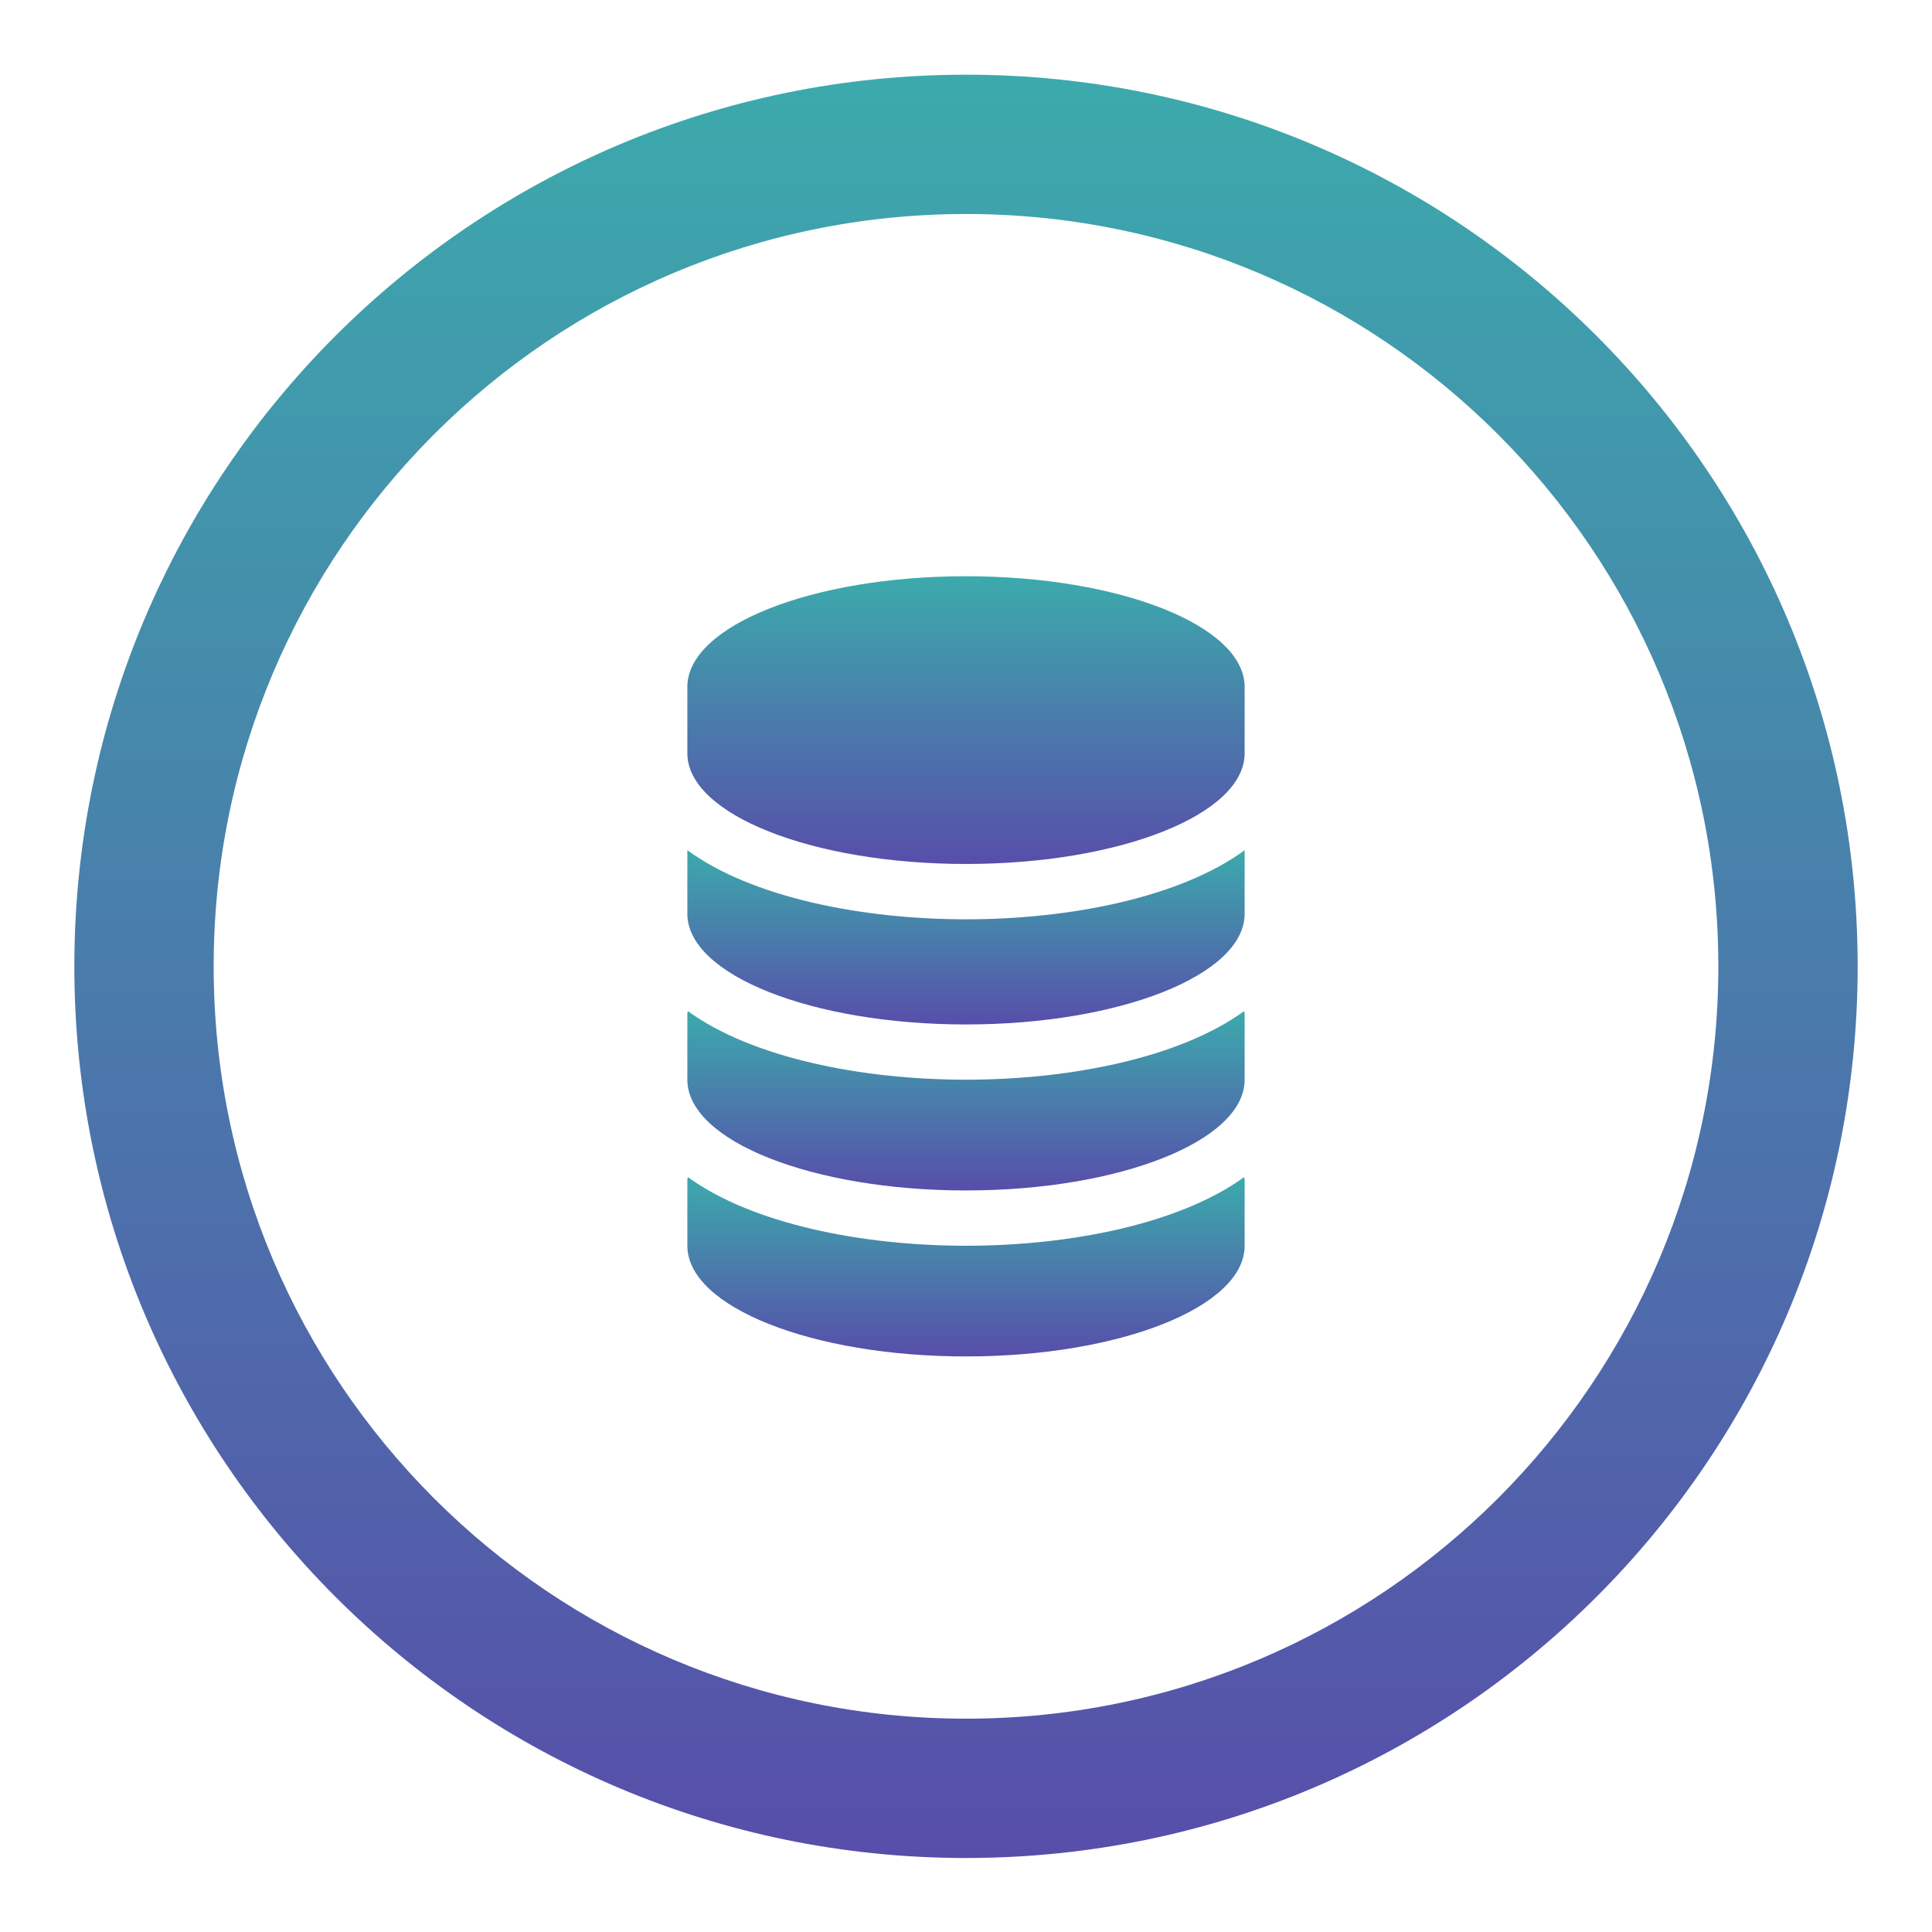
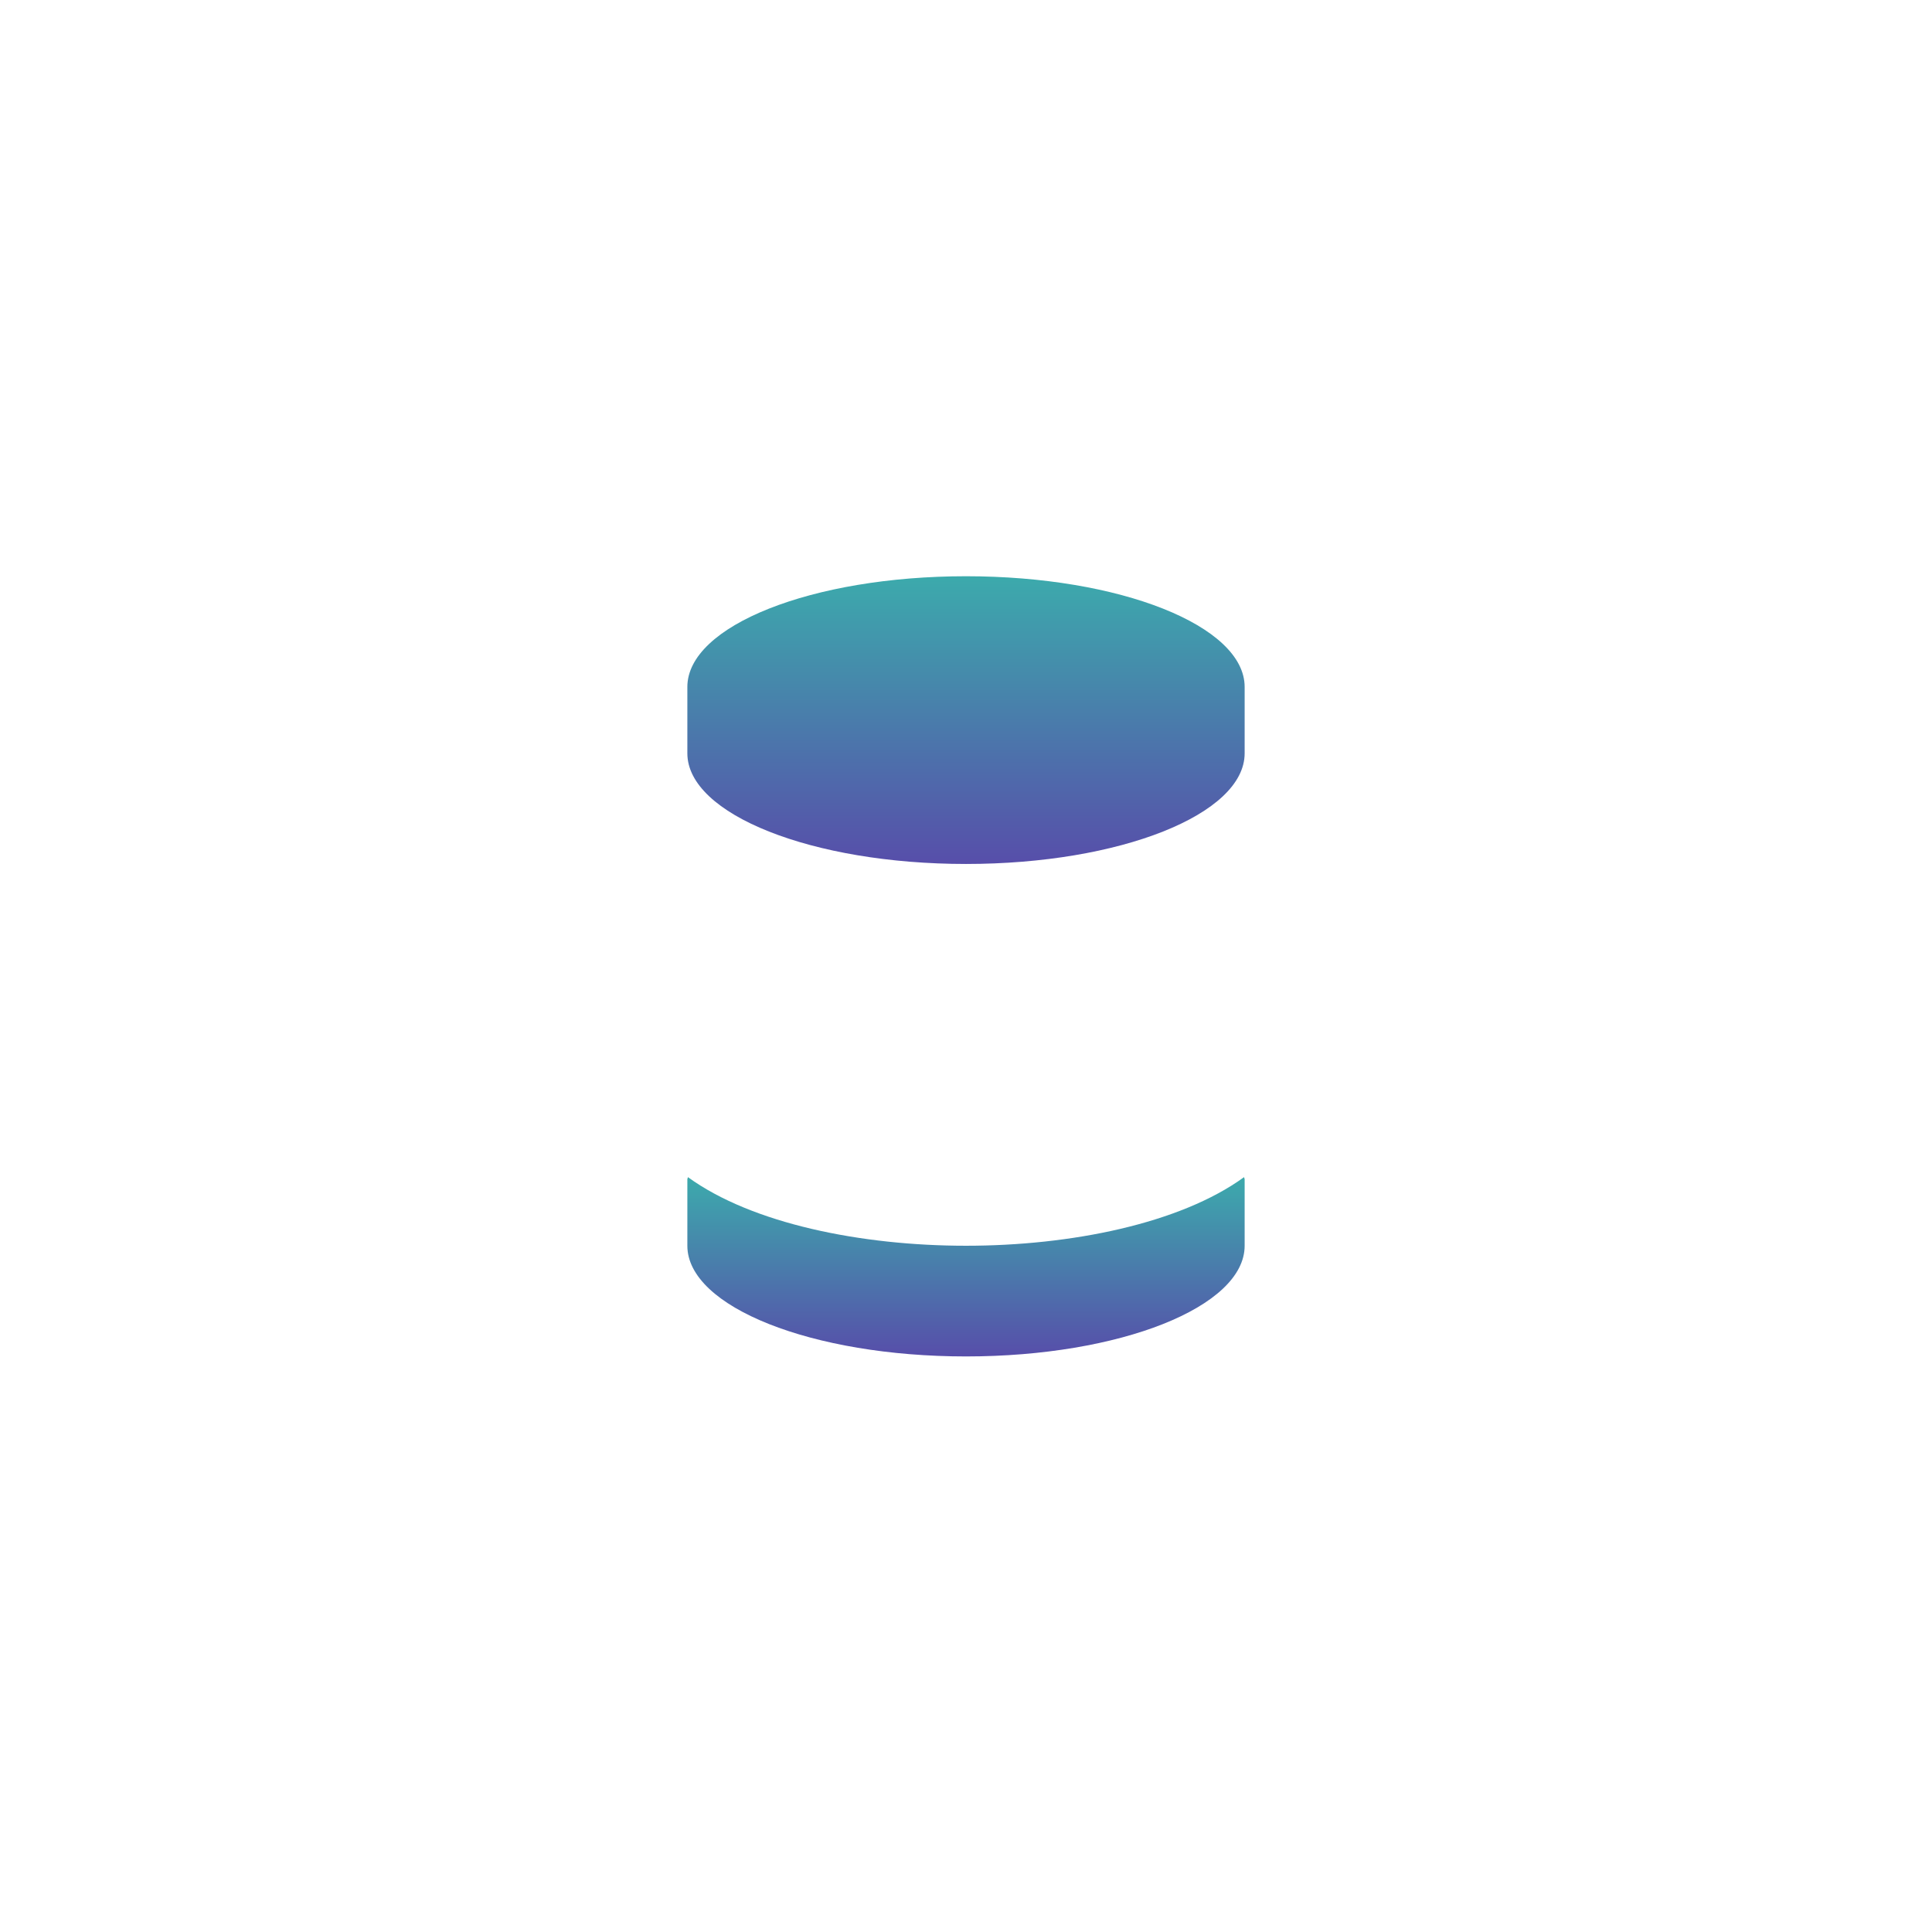
<svg xmlns="http://www.w3.org/2000/svg" width="212" height="212" viewBox="0 0 212 212" fill="none">
  <g filter="url(#filter0_d_1_2084)">
-     <path fill-rule="evenodd" clip-rule="evenodd" d="M106 4.195C51.961 4.195 8.158 47.998 8.158 102.037C8.158 156.077 51.961 199.88 106 199.88C160.04 199.88 203.843 156.077 203.843 102.037C203.843 47.998 160.04 4.195 106 4.195ZM106 184.592C60.405 184.592 23.446 147.632 23.446 102.037C23.446 56.442 60.405 19.483 106 19.483C151.595 19.483 188.555 56.442 188.555 102.037C188.555 147.632 151.595 184.592 106 184.592Z" fill="url(#paint0_linear_1_2084)" />
    <path d="M106 132.697C94.522 132.697 82.519 130.278 75.484 125.166C75.484 125.25 75.424 125.334 75.424 125.411C75.424 126.695 75.424 131.419 75.424 132.697C75.424 139.409 89.112 144.843 106 144.843C122.889 144.843 136.576 139.409 136.576 132.697C136.576 131.419 136.576 126.695 136.576 125.411C136.576 125.334 136.516 125.25 136.516 125.166C129.482 130.278 117.472 132.697 106 132.697Z" fill="url(#paint1_linear_1_2084)" />
-     <path d="M106 114.476C94.522 114.476 82.519 112.064 75.484 106.952C75.484 107.035 75.424 107.113 75.424 107.197C75.424 108.481 75.424 113.198 75.424 114.476C75.424 121.189 89.112 126.629 106 126.629C122.889 126.629 136.576 121.189 136.576 114.476C136.576 113.198 136.576 108.481 136.576 107.197C136.576 107.113 136.516 107.035 136.516 106.952C129.482 112.064 117.472 114.476 106 114.476Z" fill="url(#paint2_linear_1_2084)" />
-     <path d="M75.424 89.293C75.424 90.834 75.424 95.056 75.424 96.268C75.424 102.98 89.112 108.415 106 108.415C122.889 108.415 136.576 102.98 136.576 96.268C136.576 95.056 136.576 90.834 136.576 89.293C129.553 94.441 117.508 96.877 106 96.877C94.493 96.877 82.447 94.441 75.424 89.293Z" fill="url(#paint3_linear_1_2084)" />
    <path d="M106 59.231C89.112 59.231 75.424 64.665 75.424 71.378C75.424 72.656 75.424 77.379 75.424 78.663C75.424 85.363 89.112 90.804 106 90.804C122.889 90.804 136.576 85.364 136.576 78.663C136.576 77.379 136.576 72.655 136.576 71.378C136.576 64.665 122.889 59.231 106 59.231Z" fill="url(#paint4_linear_1_2084)" />
  </g>
  <defs>
    <filter id="filter0_d_1_2084" x="0.158" y="0.195" width="211.685" height="211.685" filterUnits="userSpaceOnUse" color-interpolation-filters="sRGB">
      <feFlood flood-opacity="0" result="BackgroundImageFix" />
      <feColorMatrix in="SourceAlpha" type="matrix" values="0 0 0 0 0 0 0 0 0 0 0 0 0 0 0 0 0 0 127 0" result="hardAlpha" />
      <feOffset dy="4" />
      <feGaussianBlur stdDeviation="4" />
      <feComposite in2="hardAlpha" operator="out" />
      <feColorMatrix type="matrix" values="0 0 0 0 0 0 0 0 0 0 0 0 0 0 0 0 0 0 0.25 0" />
      <feBlend mode="normal" in2="BackgroundImageFix" result="effect1_dropShadow_1_2084" />
      <feBlend mode="normal" in="SourceGraphic" in2="effect1_dropShadow_1_2084" result="shape" />
    </filter>
    <linearGradient id="paint0_linear_1_2084" x1="106" y1="4.195" x2="106" y2="199.88" gradientUnits="userSpaceOnUse">
      <stop stop-color="#3CAAAC" />
      <stop offset="1" stop-color="#574EAA" />
    </linearGradient>
    <linearGradient id="paint1_linear_1_2084" x1="106" y1="125.166" x2="106" y2="144.843" gradientUnits="userSpaceOnUse">
      <stop stop-color="#3CAAAC" />
      <stop offset="1" stop-color="#574EAA" />
    </linearGradient>
    <linearGradient id="paint2_linear_1_2084" x1="106" y1="106.952" x2="106" y2="126.629" gradientUnits="userSpaceOnUse">
      <stop stop-color="#3CAAAC" />
      <stop offset="1" stop-color="#574EAA" />
    </linearGradient>
    <linearGradient id="paint3_linear_1_2084" x1="106" y1="89.293" x2="106" y2="108.415" gradientUnits="userSpaceOnUse">
      <stop stop-color="#3CAAAC" />
      <stop offset="1" stop-color="#574EAA" />
    </linearGradient>
    <linearGradient id="paint4_linear_1_2084" x1="106" y1="59.231" x2="106" y2="90.804" gradientUnits="userSpaceOnUse">
      <stop stop-color="#3CAAAC" />
      <stop offset="1" stop-color="#574EAA" />
    </linearGradient>
  </defs>
</svg>